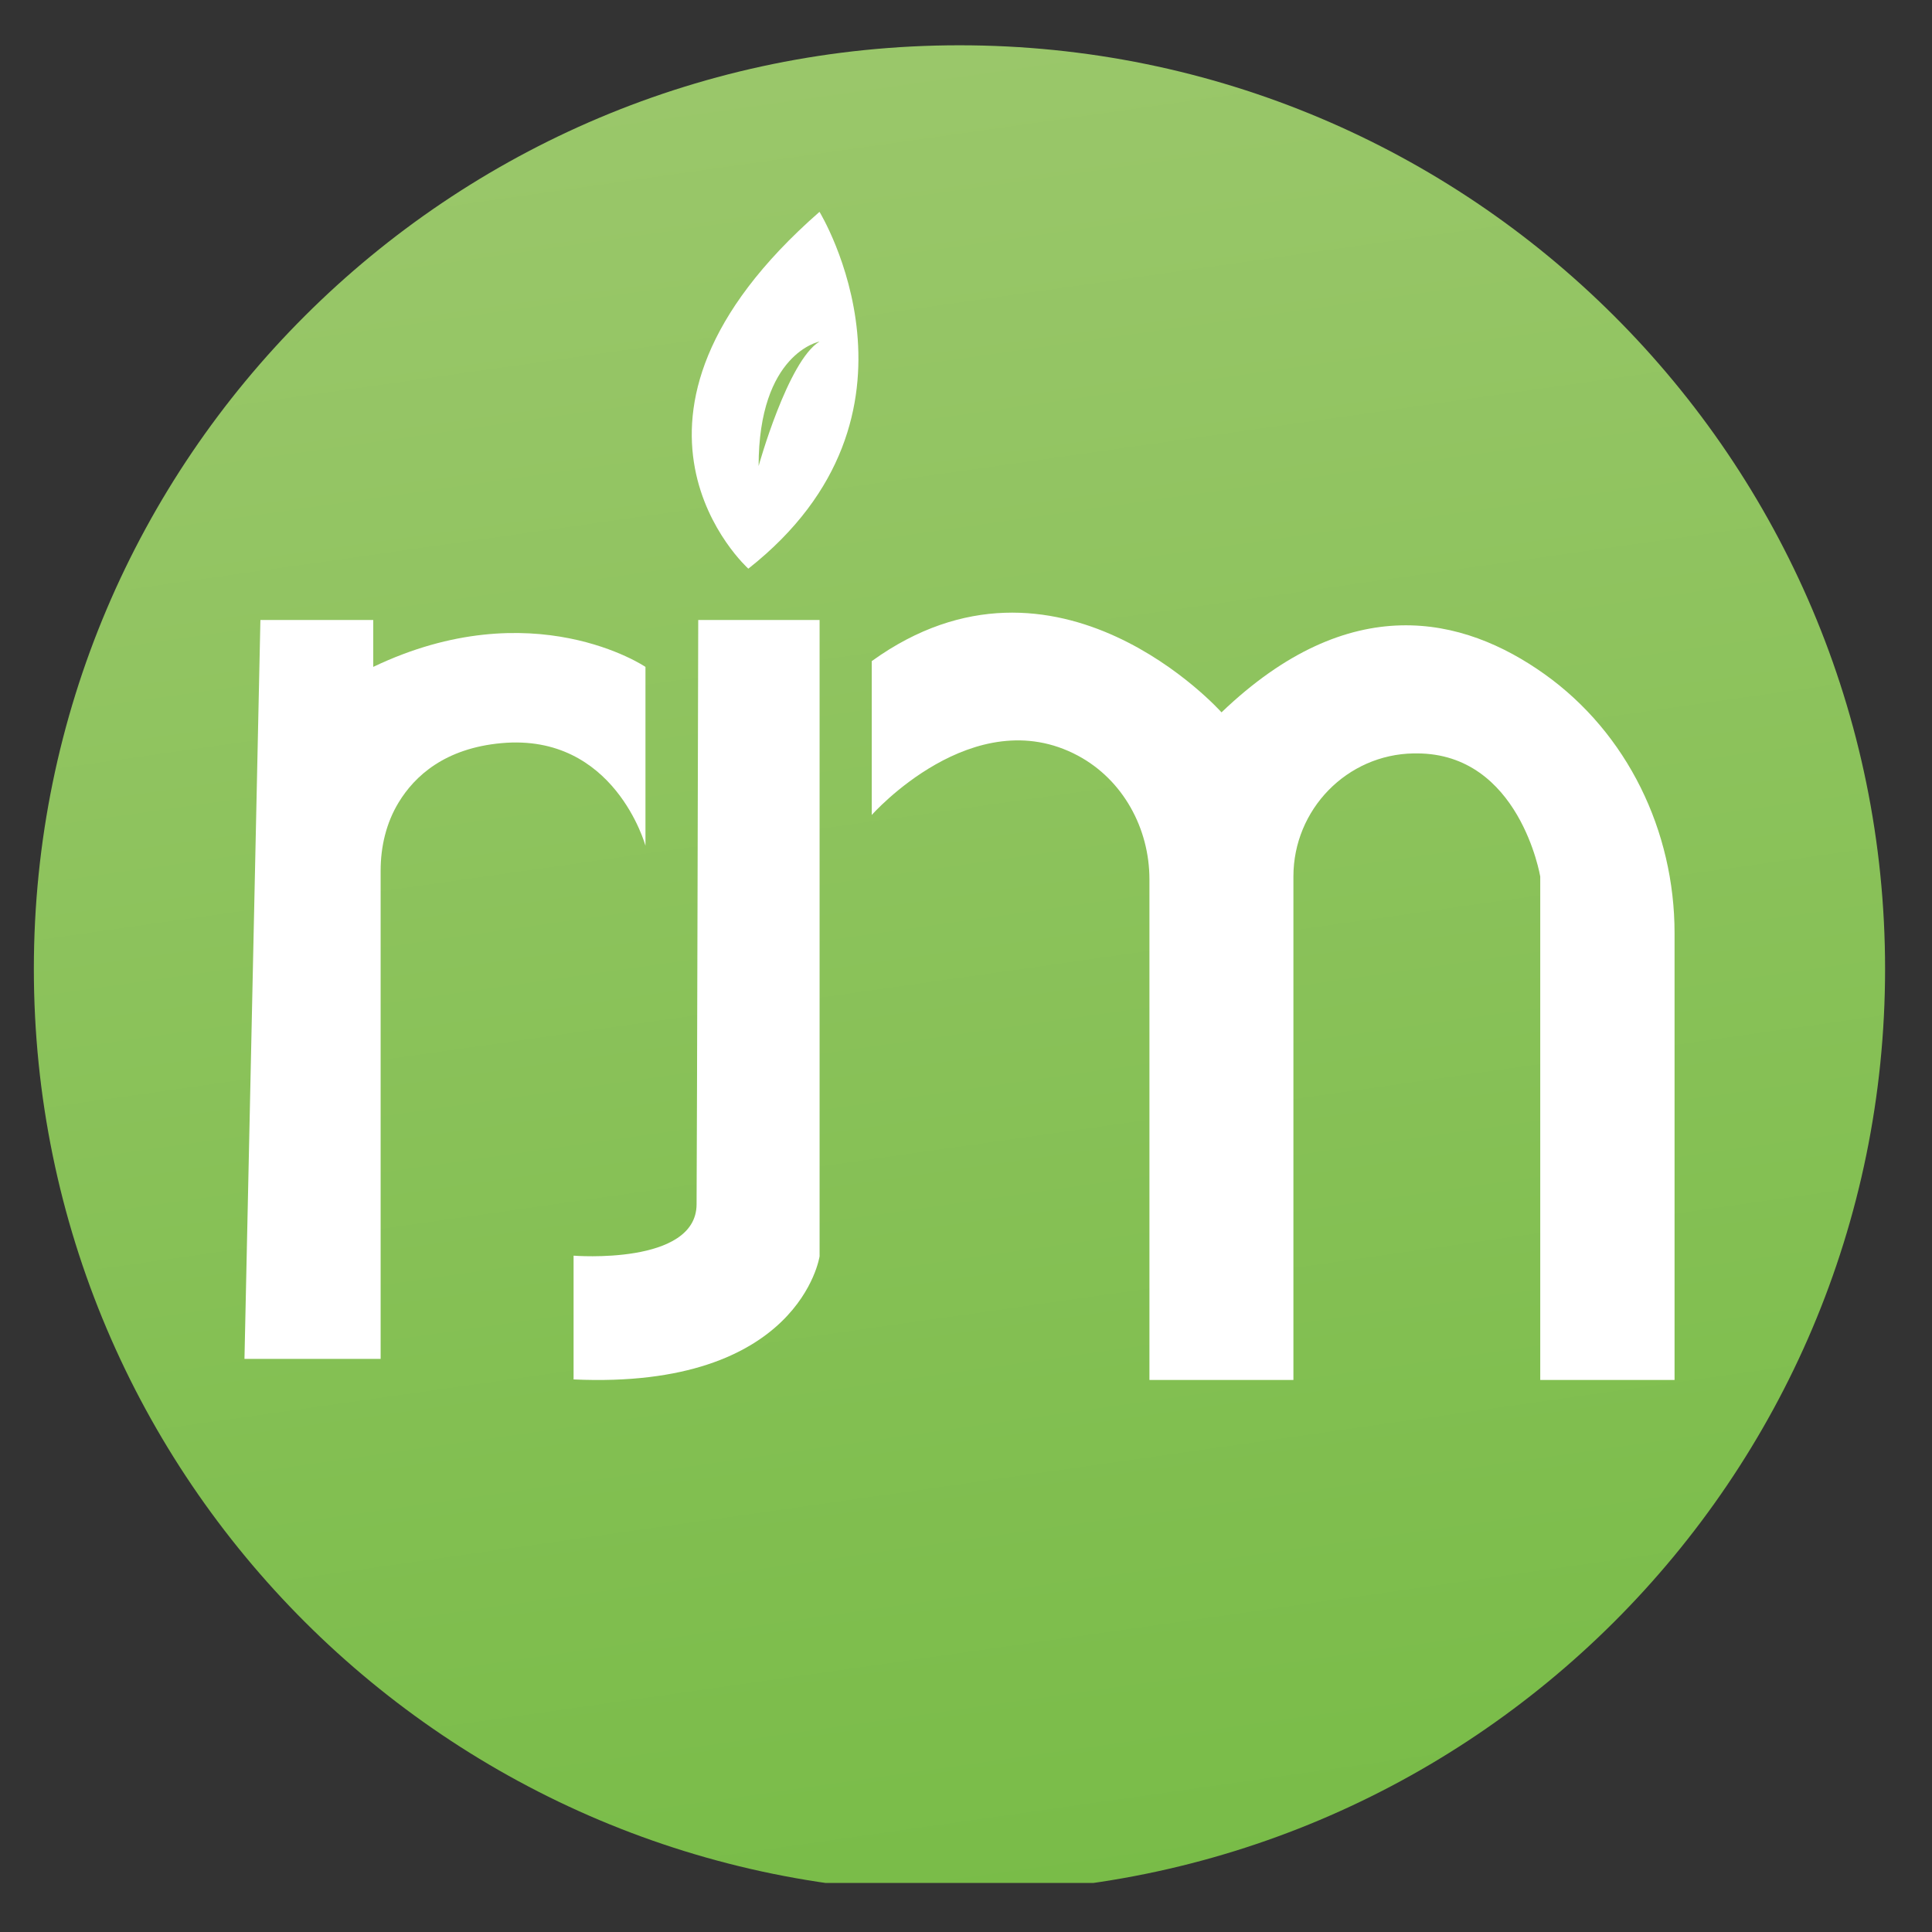
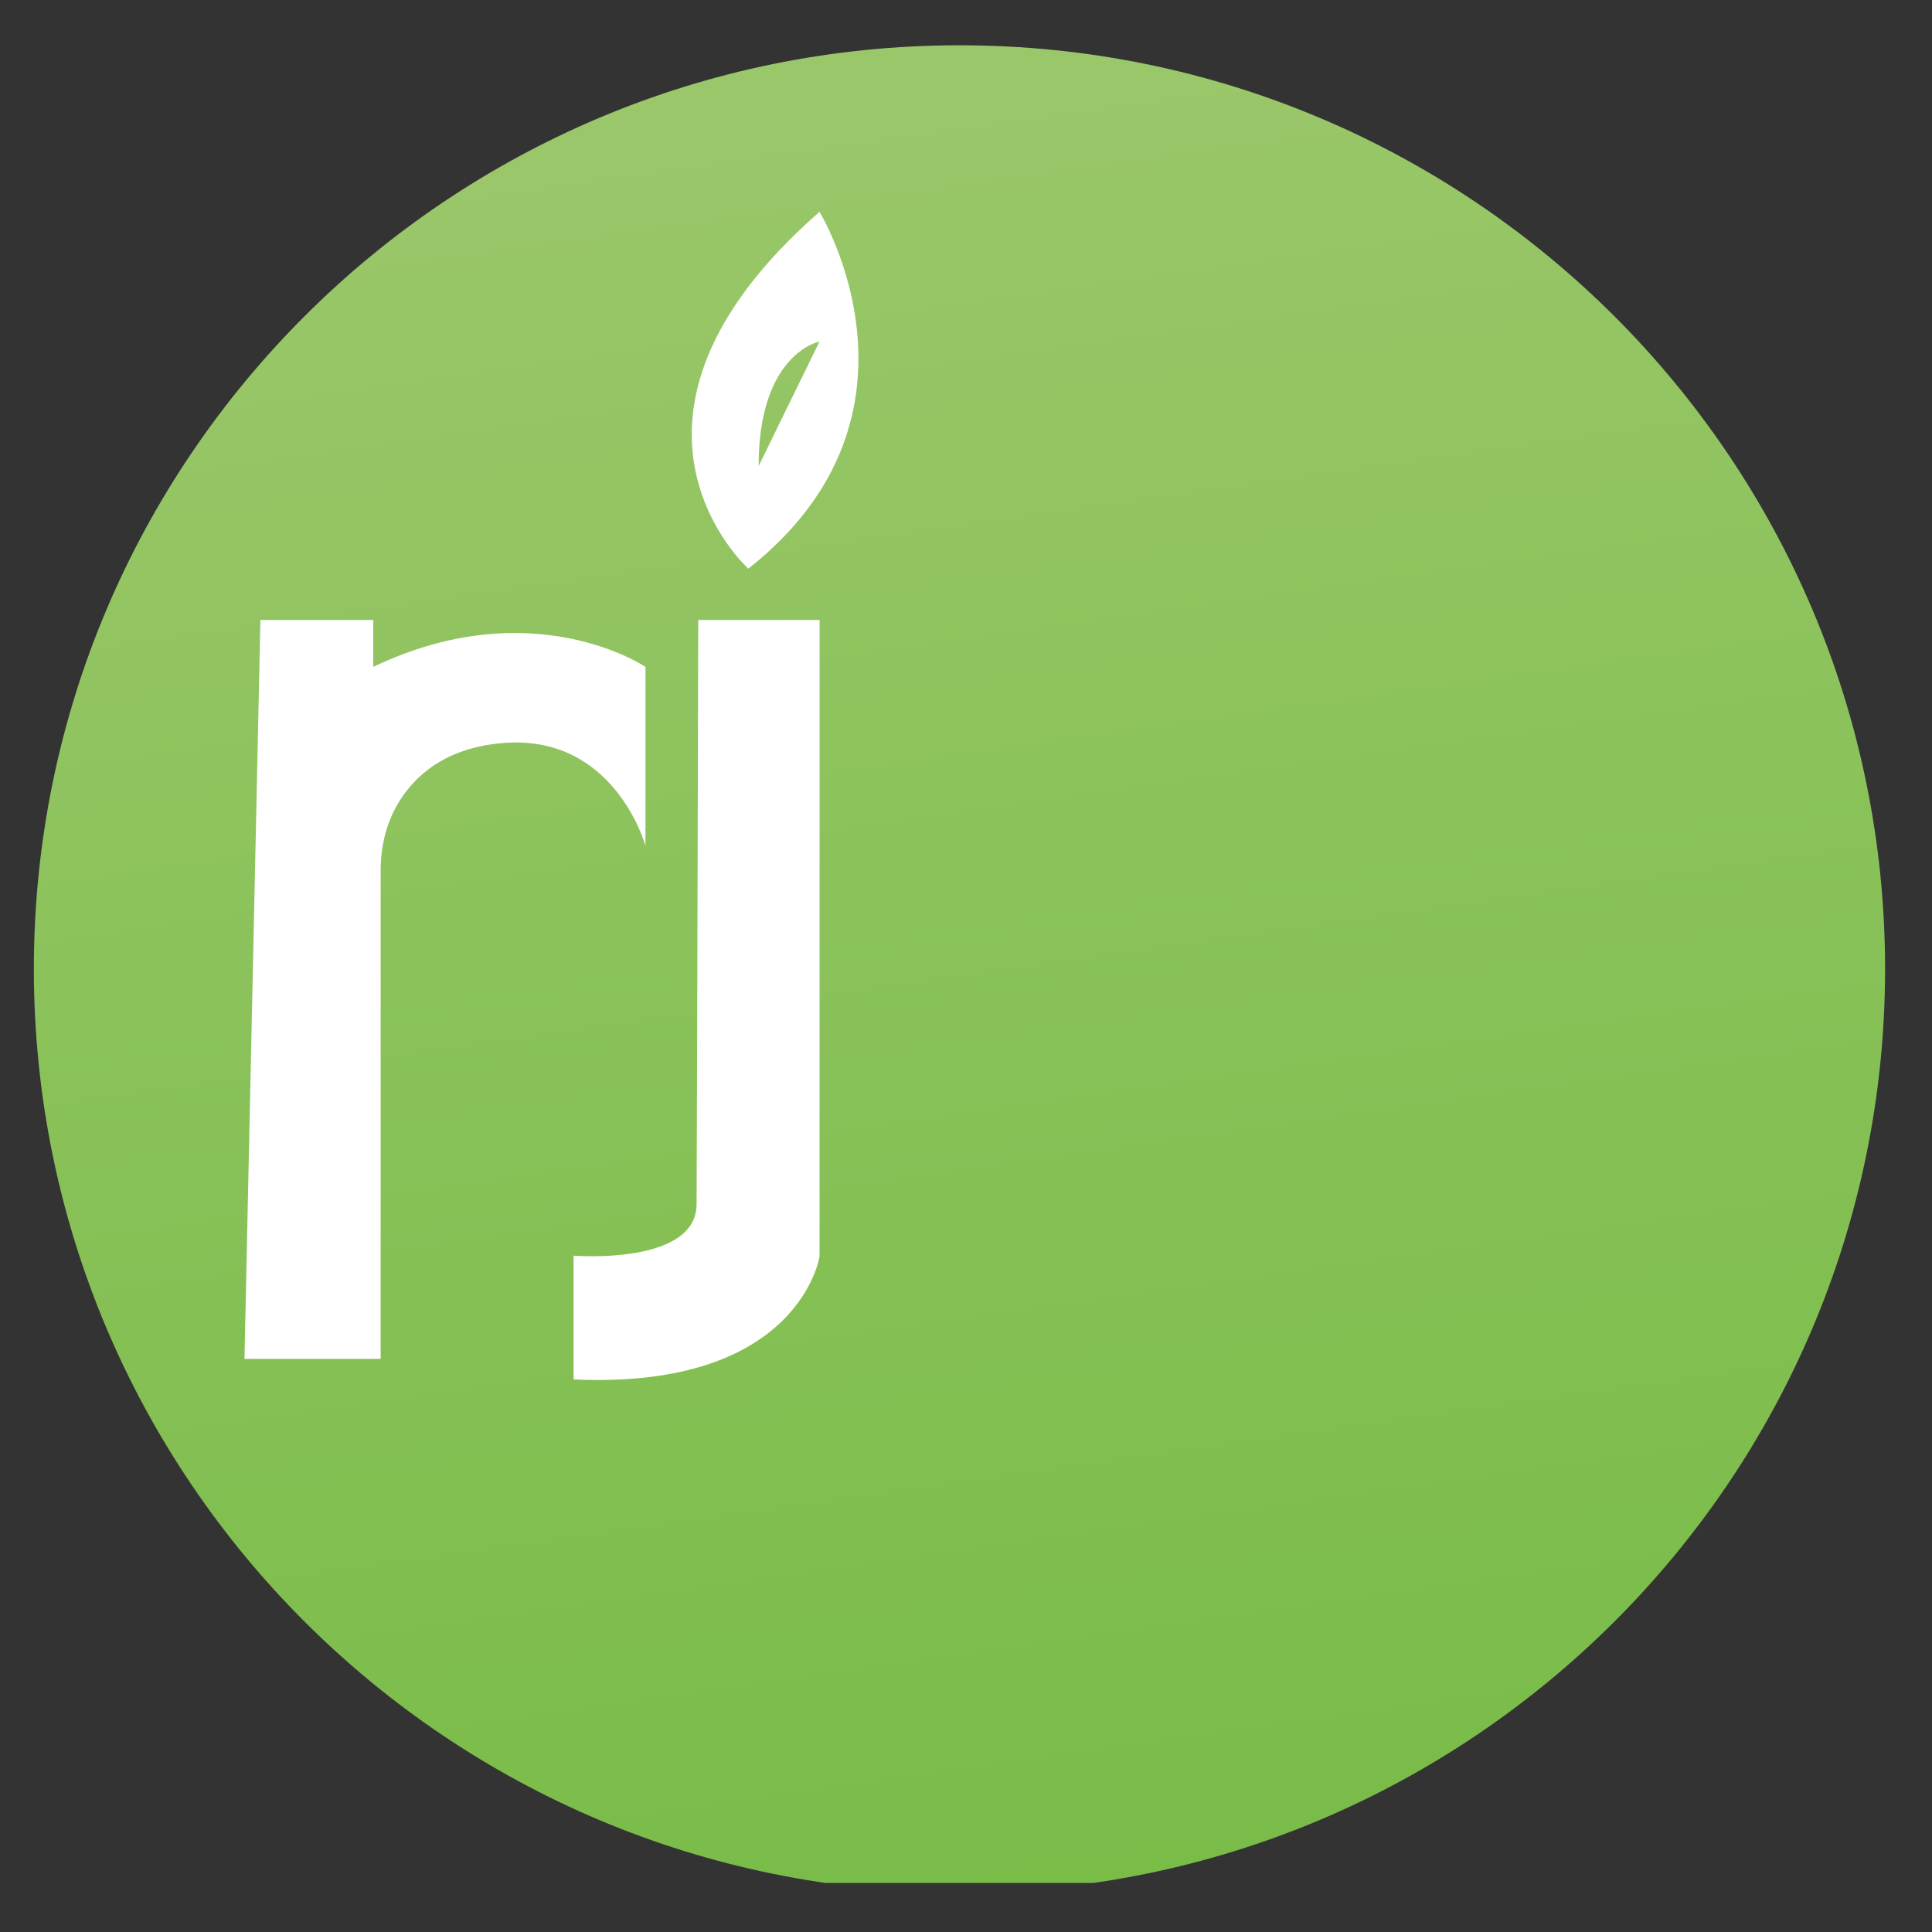
<svg xmlns="http://www.w3.org/2000/svg" width="512" height="512" viewBox="0 0 512 512" fill="none">
  <rect x="0" y="0" width="512" height="512" fill="#333333" stroke="none" />
  <g clip-path="url(#clip0_85_657)">
    <path d="M254.268 501.55C389.742 501.55 499.566 391.961 499.566 256.775C499.566 121.59 389.742 12 254.268 12C118.794 12 8.971 121.59 8.971 256.775C8.971 391.961 118.794 501.55 254.268 501.55Z" fill="url(#paint0_linear_85_657)" />
    <path d="M64.759 360.123H100.873V230.719C100.873 224.382 102.344 218.072 105.642 212.66C109.894 205.643 117.907 198.3 132.897 196.94C162.878 194.22 171.055 224.137 171.055 224.137V176.733C171.055 176.733 141.21 156.525 98.91 176.733V164.303H69.011L64.787 360.123H64.759Z" fill="white" />
    <path d="M185.011 164.305H217.2V332.927C217.2 332.927 211.967 368.284 152.005 365.564V332.764C152.005 332.764 184.493 335.375 184.602 319.193C184.712 303.011 185.039 164.305 185.039 164.305H185.011Z" fill="white" />
-     <path d="M231.021 175.184V215.979C231.021 215.979 258.004 185.464 285.668 200.259C297.606 206.651 304.611 219.515 304.611 233.032V365.7H342.768V232.271C342.768 214.565 356.913 199.933 374.657 199.661C374.929 199.661 375.202 199.661 375.474 199.661C402.729 199.661 408.181 232.298 408.181 232.298V365.7H443.776V247.283C443.776 220.249 431.32 194.33 409.298 178.638C387.794 163.326 357.786 156.146 323.716 188.782C323.716 188.782 280.108 139.827 231.049 175.184H231.021Z" fill="white" />
-     <path d="M217.176 56.14C154.271 111.187 198.315 150.705 198.315 150.705C250.1 109.909 217.176 56.14 217.176 56.14ZM201.041 123.507C201.041 93.591 217.176 90.517 217.176 90.517C208.781 95.603 201.041 123.507 201.041 123.507Z" fill="white" />
+     <path d="M217.176 56.14C154.271 111.187 198.315 150.705 198.315 150.705C250.1 109.909 217.176 56.14 217.176 56.14ZM201.041 123.507C201.041 93.591 217.176 90.517 217.176 90.517Z" fill="white" />
  </g>
  <defs>
    <linearGradient id="paint0_linear_85_657" x1="289.046" y1="500.272" x2="220.432" y2="17.861" gradientUnits="userSpaceOnUse">
      <stop stop-color="#79BC48" />
      <stop offset="1" stop-color="#9AC76A" />
    </linearGradient>
    <clipPath id="clip0_85_657">
      <rect width="494.058" height="487" fill="white" transform="translate(8.971 12)" />
    </clipPath>
  </defs>
</svg>